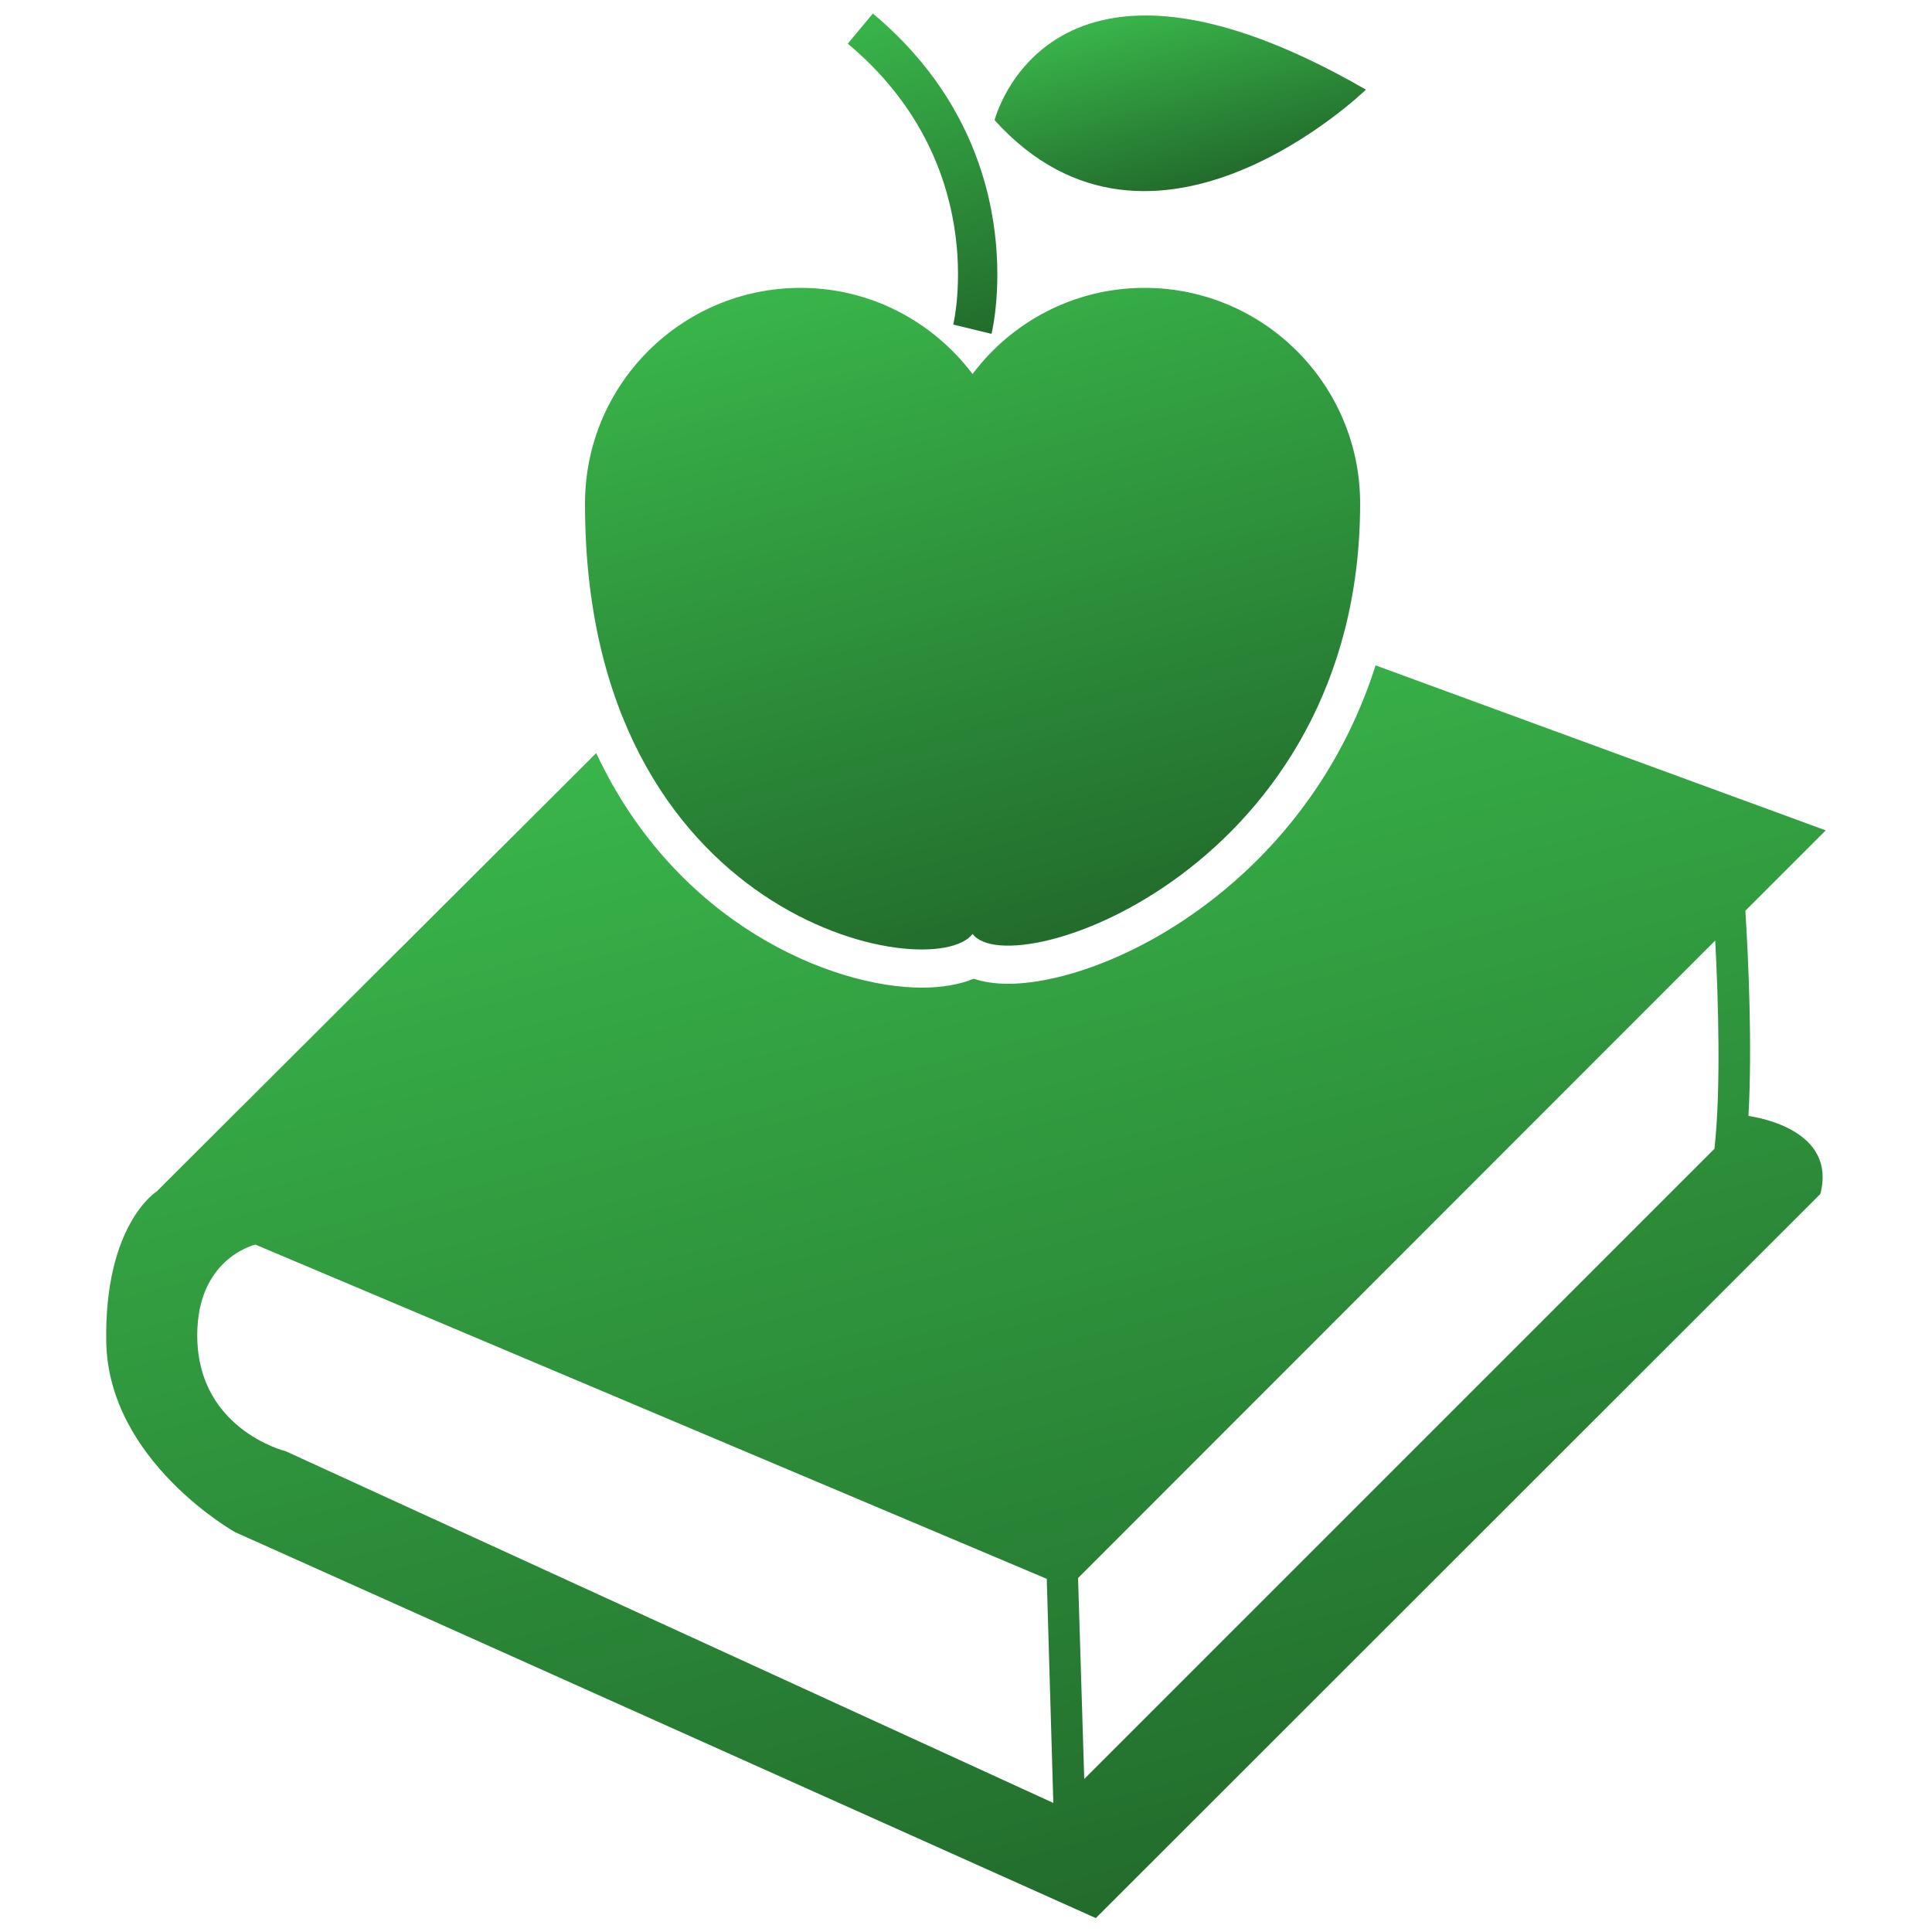
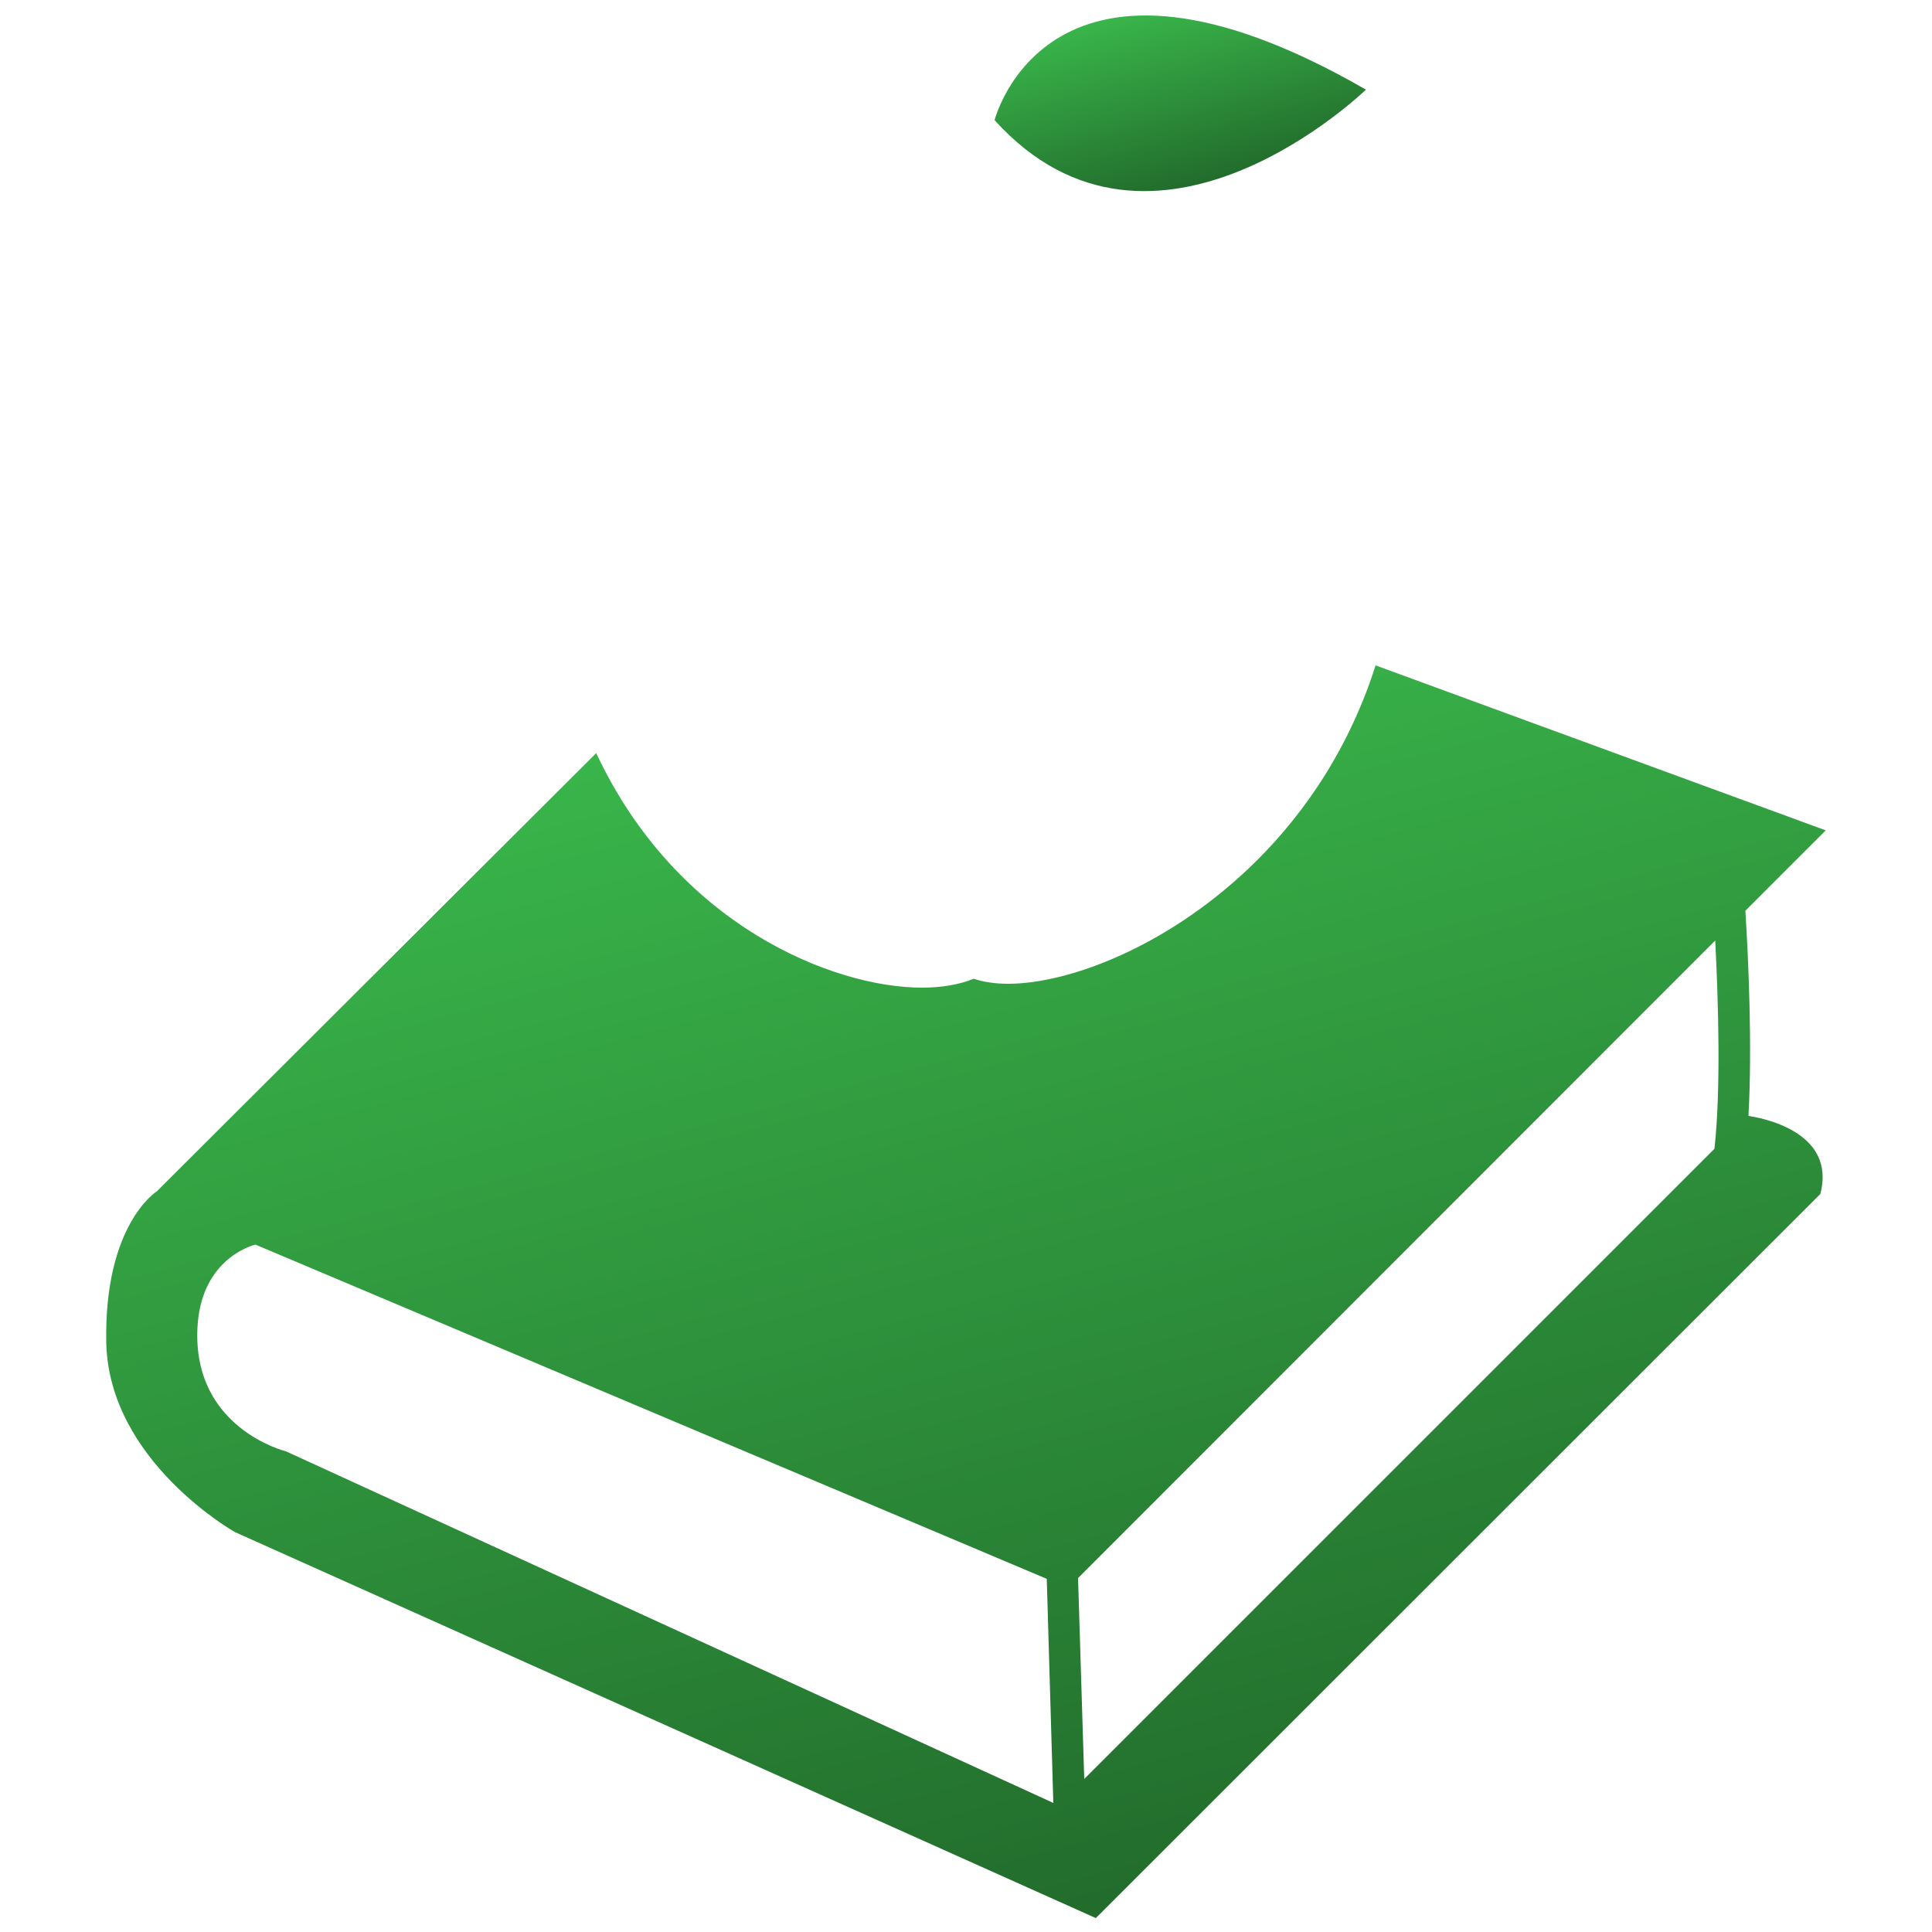
<svg xmlns="http://www.w3.org/2000/svg" version="1.1" id="Layer_1" x="0px" y="0px" viewBox="0 0 500 500" style="enable-background:new 0 0 500 500;" xml:space="preserve">
  <style type="text/css">
	.st0{fill:url(#SVGID_1_);}
	.st1{fill:url(#SVGID_2_);}
	.st2{fill:url(#SVGID_3_);}
	.st3{fill:url(#SVGID_4_);}
	.st4{fill:url(#SVGID_5_);}
</style>
  <g id="Teaching">
    <g>
      <linearGradient id="SVGID_1_" gradientUnits="userSpaceOnUse" x1="279.401" y1="258.819" x2="232.399" y2="434.232" gradientTransform="matrix(1 0 0 -1 0 500)">
        <stop offset="0" style="stop-color:#226C2C" />
        <stop offset="1" style="stop-color:#39B54A" />
      </linearGradient>
-       <path class="st0" d="M251.7,241.7C261.8,255.2,352,224.6,352,130.3c0-30.8-25-55.8-55.8-55.8c-18.2,0-34.4,8.8-44.5,22.3    c-10.2-13.5-26.3-22.3-44.5-22.3c-30.8,0-55.8,25-55.8,55.8C151.3,238.7,241.5,255.2,251.7,241.7z" />
      <linearGradient id="SVGID_2_" gradientUnits="userSpaceOnUse" x1="252.716" y1="412.559" x2="229.934" y2="497.581" gradientTransform="matrix(1 0 0 -1 0 500)">
        <stop offset="0" style="stop-color:#226C2C" />
        <stop offset="1" style="stop-color:#39B54A" />
      </linearGradient>
-       <path class="st1" d="M246.7,84l9.9,2.4c0.5-2,10.9-48.1-30.7-82.9l-6.5,7.8C256,41.9,247.1,82.3,246.7,84z" />
      <linearGradient id="SVGID_3_" gradientUnits="userSpaceOnUse" x1="246.7" y1="416" x2="246.7" y2="416" gradientTransform="matrix(1 0 0 -1 0 500)">
        <stop offset="0" style="stop-color:#226C2C" />
        <stop offset="1" style="stop-color:#39B54A" />
      </linearGradient>
      <path class="st2" d="M246.7,84L246.7,84L246.7,84z" />
      <linearGradient id="SVGID_4_" gradientUnits="userSpaceOnUse" x1="310.908" y1="452.482" x2="298.612" y2="498.369" gradientTransform="matrix(1 0 0 -1 0 500)">
        <stop offset="0" style="stop-color:#226C2C" />
        <stop offset="1" style="stop-color:#39B54A" />
      </linearGradient>
      <path class="st3" d="M353.5,23.2c-82.2-47.4-96.1,7.9-96.1,7.9C298.5,76.6,353.5,23.2,353.5,23.2z" />
      <linearGradient id="SVGID_5_" gradientUnits="userSpaceOnUse" x1="305.446" y1="9.454" x2="221.41" y2="323.082" gradientTransform="matrix(1 0 0 -1 0 500)">
        <stop offset="0" style="stop-color:#226C2C" />
        <stop offset="1" style="stop-color:#39B54A" />
      </linearGradient>
      <path class="st4" d="M452.5,288.8c1-18,0-40.4-0.8-53.1l20.8-20.8L356,172.2c-7.7,24.2-21,41.3-32.8,52.5    c-21.8,20.7-47,29.9-62.3,29.9c-3.6,0-6.5-0.5-8.9-1.3c-3.7,1.5-8.2,2.3-13.4,2.3c-23,0-63.5-16.2-84.3-60.7L40.6,308.3    c0,0-13.7,8.5-13.1,39.2c0.7,30.7,33.3,49,33.3,49l222.8,99.9L471.1,309C475.4,292.5,455.1,289.2,452.5,288.8z M74,375.6    c0,0-24.2-5.9-22.9-32c0.9-18.3,15-21.5,15-21.5l204.8,86.5l1.7,58L74,375.6z M443.7,297.3L280.6,460.4l-1.6-52l164.9-165    C444.7,259.1,445.4,281.9,443.7,297.3z" />
    </g>
  </g>
</svg>